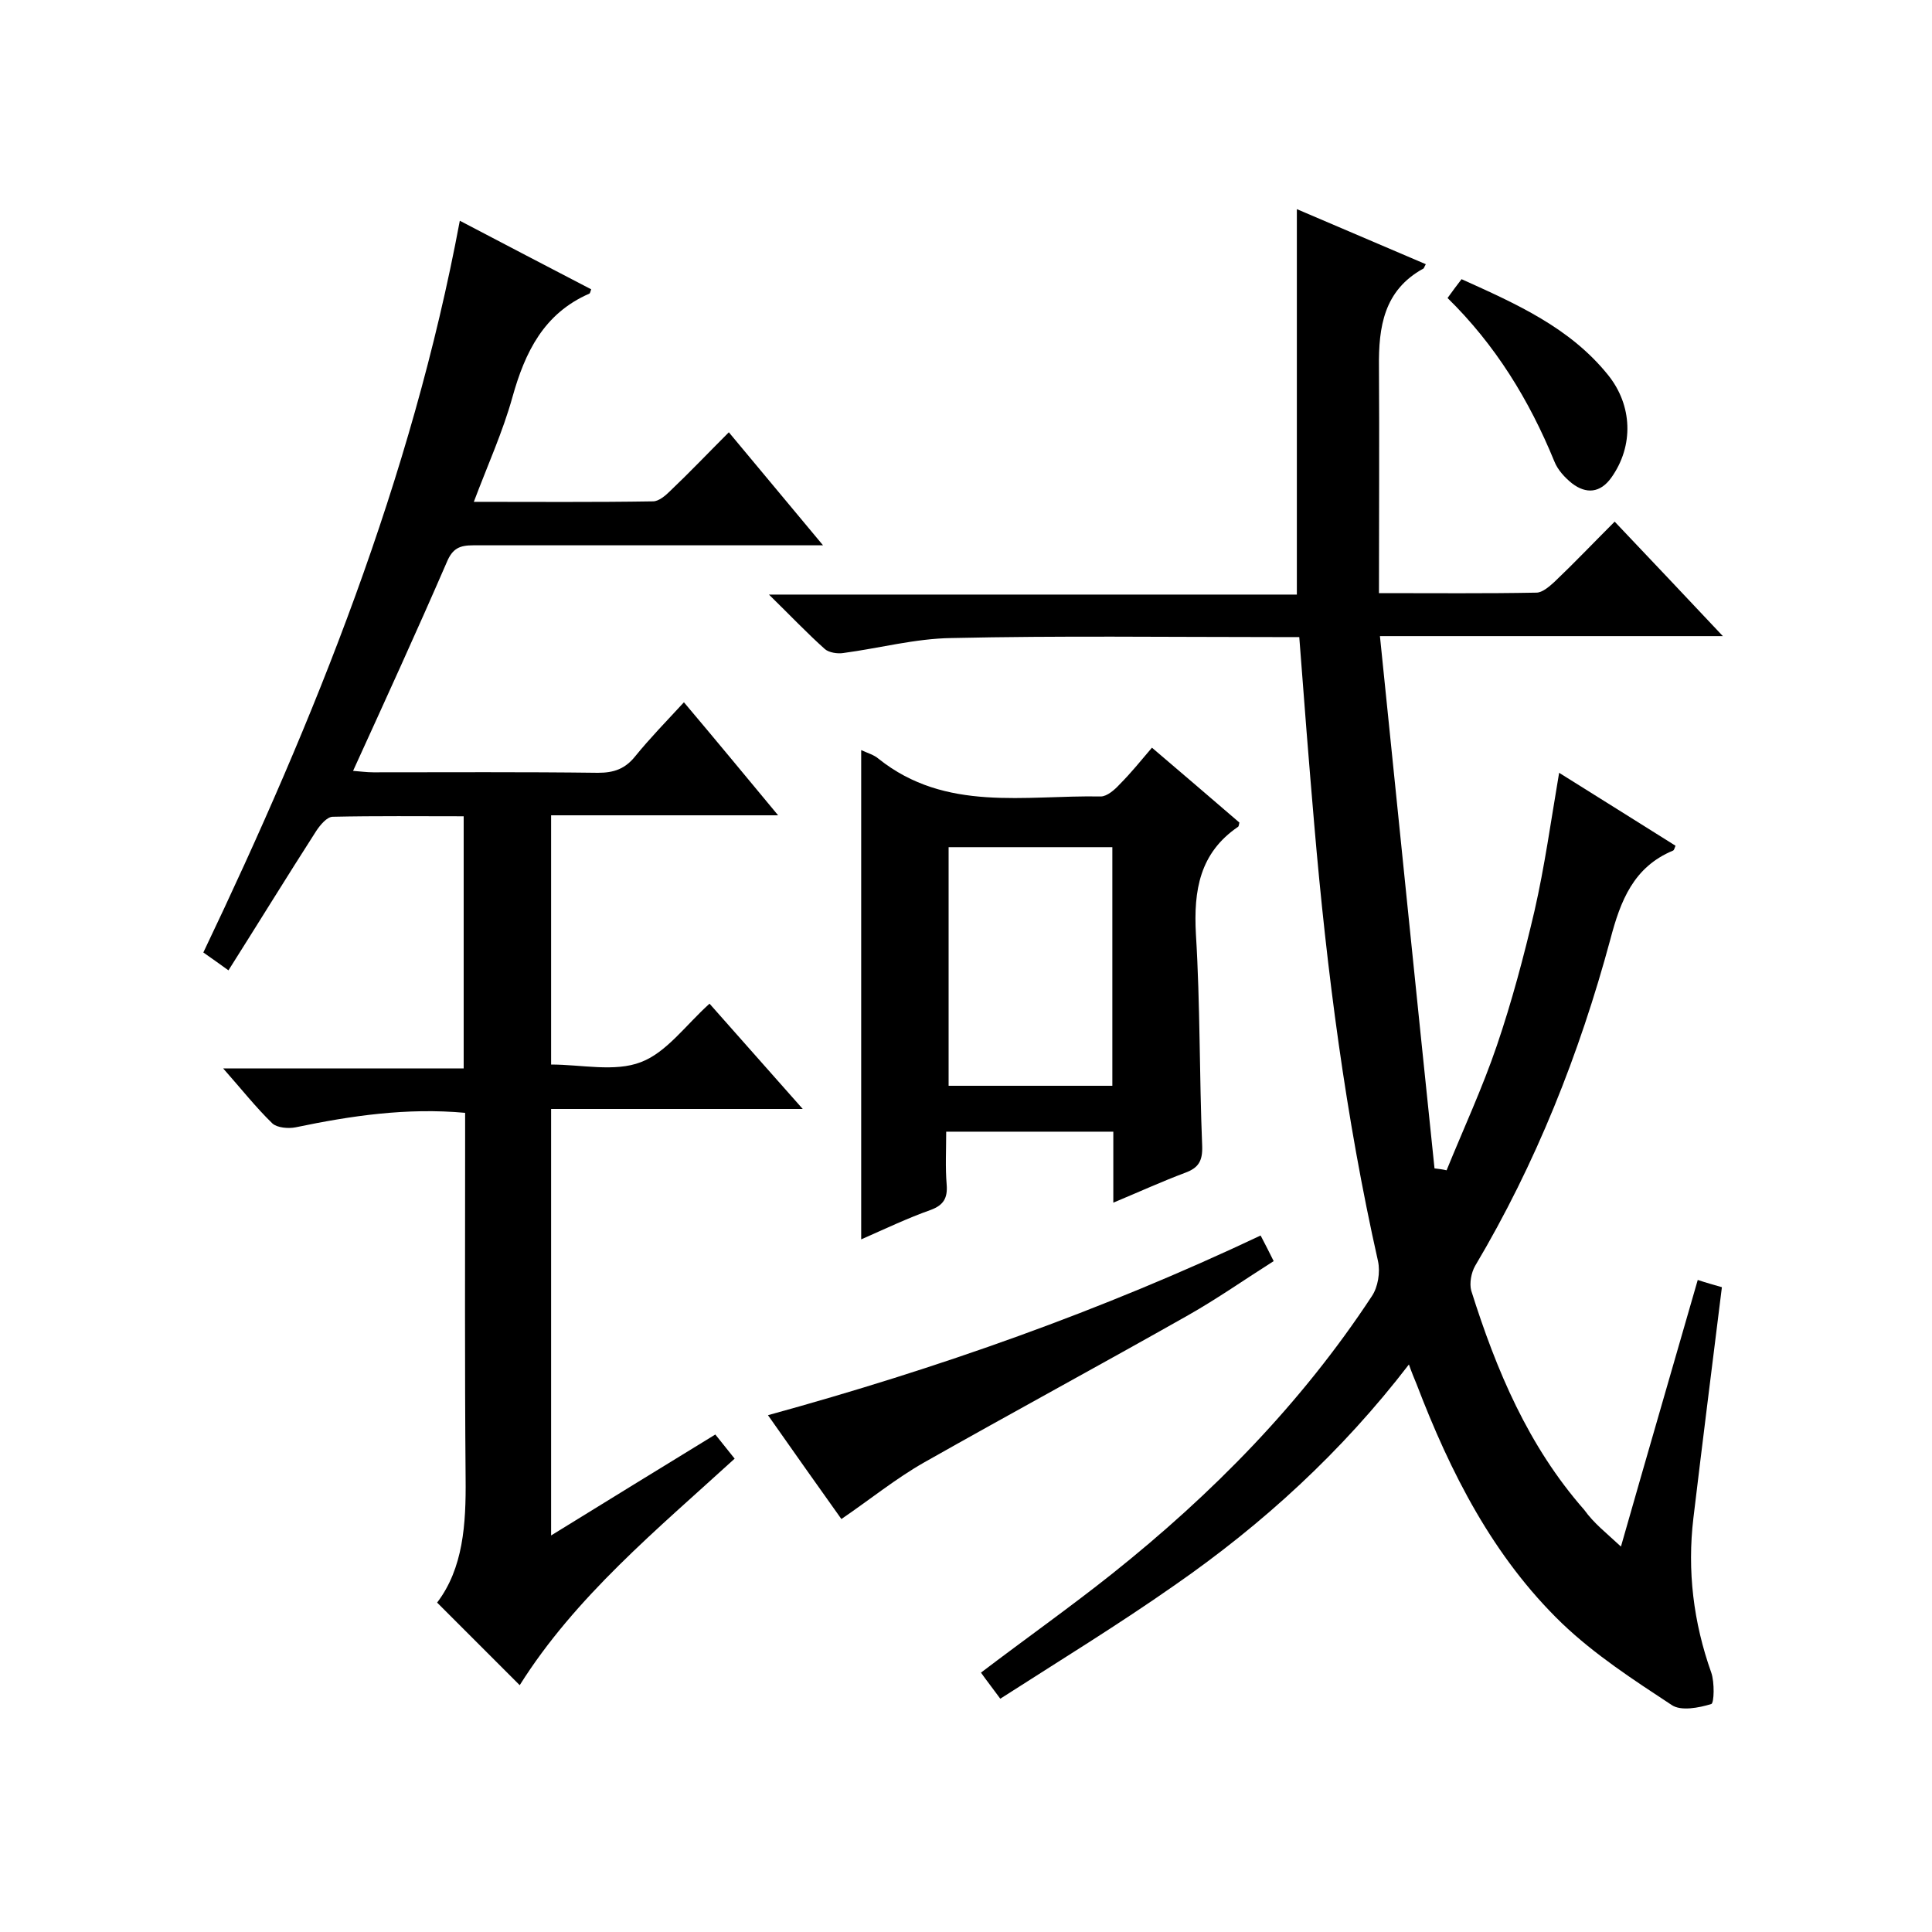
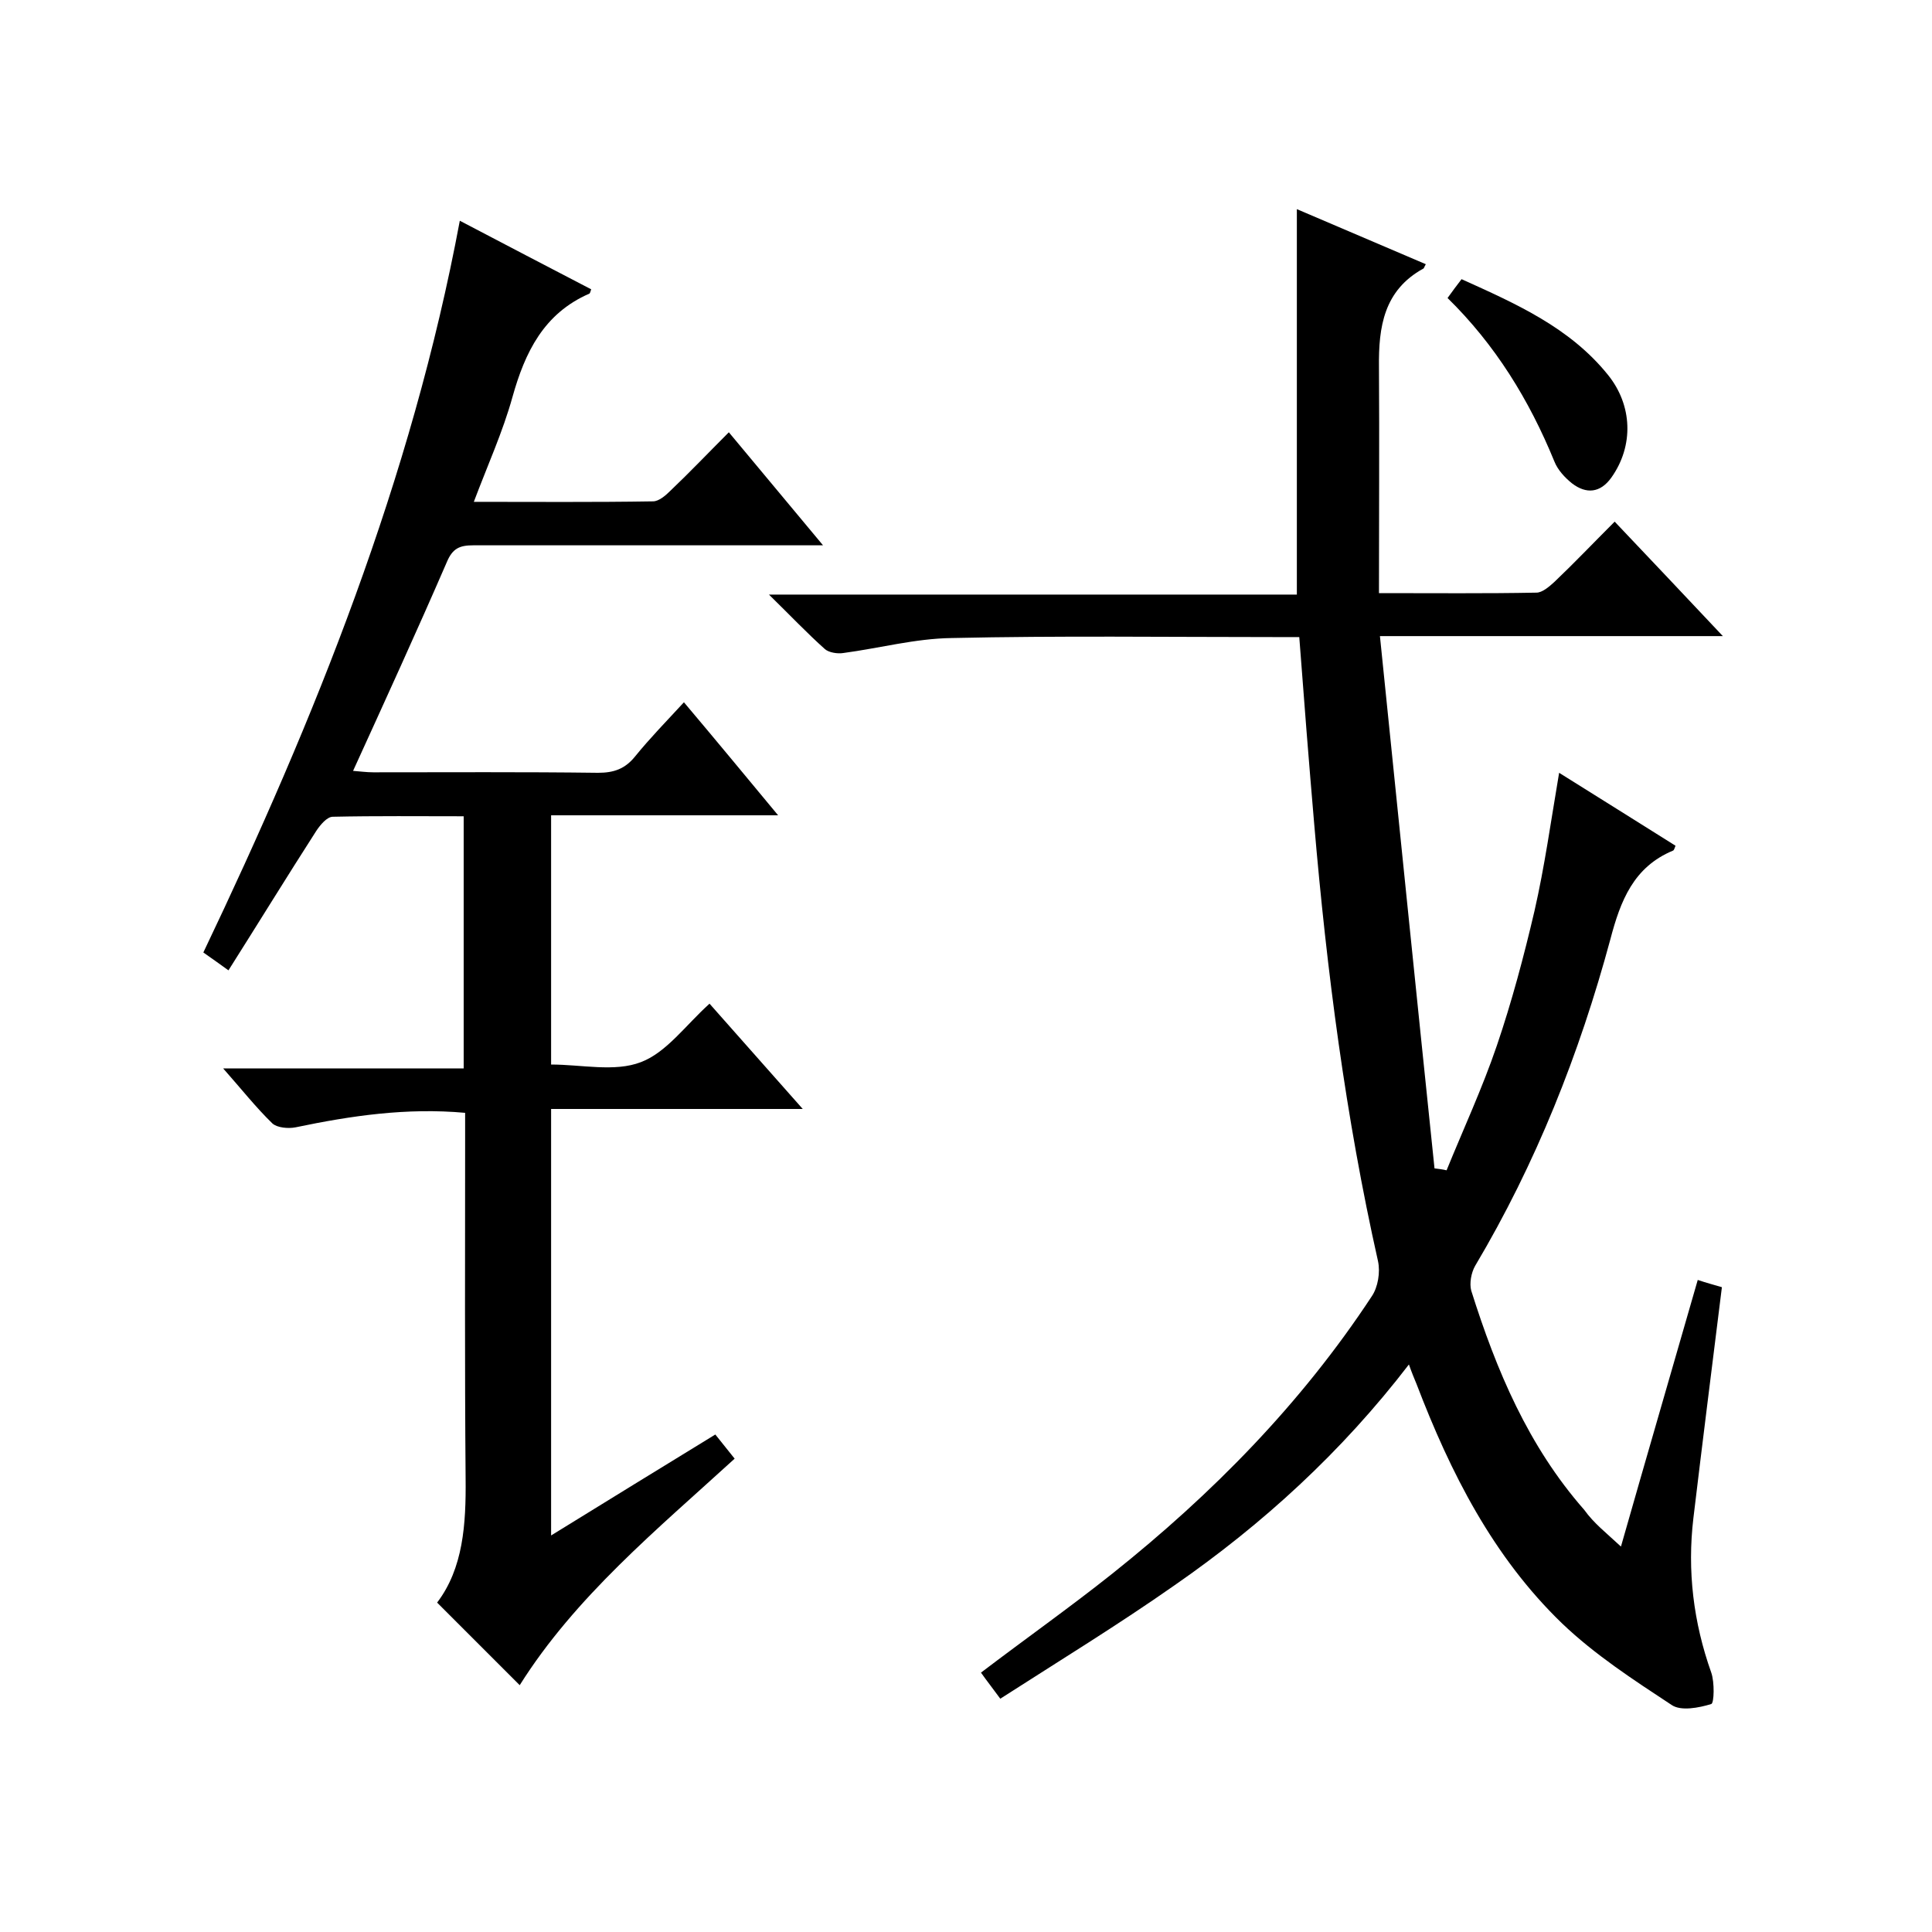
<svg xmlns="http://www.w3.org/2000/svg" enable-background="new 0 0 400 400" viewBox="0 0 400 400">
  <path d="m335.6 320.2c5.5-19.3 10.7-37.1 15.9-55.2 1.8.6 3.3 1 5 1.5-2 16.1-4 31.9-5.9 47.8-1.3 10.9 0 21.6 3.7 32 .7 2 .6 6.3 0 6.5-2.6.8-6.3 1.5-8.2.2-7.9-5.2-15.9-10.4-22.7-16.9-14.3-13.8-23.1-31.2-30.1-49.5-.5-1.2-1-2.4-1.6-4.1-13.9 18.1-30.2 33-48.5 45.7-11.7 8.2-23.8 15.6-36.1 23.5-1.6-2.2-2.8-3.7-4-5.4 9.2-7 18.4-13.5 27.2-20.5 20.7-16.5 39.1-35.2 53.7-57.4 1.3-1.9 1.8-5 1.3-7.3-6.7-29.8-10.6-60-13.2-90.4-1.1-12.8-2.1-25.5-3.1-38.8-1.8 0-3.4 0-5 0-22.3 0-44.7-.3-67 .2-7.5.1-14.9 2.1-22.4 3.1-1.2.2-3-.1-3.8-.8-3.7-3.3-7.1-6.9-11.6-11.3h109.3c0-26.8 0-53 0-79.8 8.9 3.8 17.8 7.6 26.7 11.4-.4.7-.4.9-.5.9-8.2 4.5-9.3 12.1-9.2 20.4.1 15.4 0 30.9 0 46.8 11.7 0 22.2.1 32.6-.1 1.2 0 2.6-1.2 3.7-2.2 4.1-3.9 8-8 12.5-12.5 7.4 7.8 14.5 15.3 22.4 23.7-24 0-46.8 0-71 0 3.8 37.2 7.5 73.7 11.3 110.2.8.1 1.7.2 2.5.4 3.5-8.6 7.4-17 10.4-25.8 3.1-9.1 5.6-18.5 7.8-27.9 2.1-9.2 3.4-18.6 5.1-28.6 8.2 5.1 16.1 10.1 24.1 15.1-.2.5-.3.9-.5 1-8.2 3.4-10.9 10.4-13 18.4-6.4 23.7-15.4 46.4-28 67.6-.8 1.4-1.2 3.6-.8 5.1 5.2 16.5 11.8 32.2 23.4 45.4 2 2.8 4.6 4.8 7.6 7.6z" />
  <path d="m114.1 317.9c11.7-7.2 22.7-14 34-20.9 1.3 1.6 2.5 3.1 4 5-16.1 14.7-33 28.6-44.5 46.9-5.7-5.7-11.2-11.2-17.1-17.1 5.4-7.1 6-16.2 5.9-25.7-.2-23.3-.1-46.7-.1-70 0-1.8 0-3.6 0-5.7-12.1-1.1-23.6.6-35.1 3-1.5.3-3.8.1-4.8-.8-3.4-3.3-6.4-7.1-10.2-11.4h49.8c0-17.6 0-34.6 0-52.2-9.1 0-18.1-.1-27.1.1-1.2 0-2.6 1.7-3.4 2.9-6.1 9.5-12 19.1-18.2 28.9-1.8-1.3-3.2-2.3-5.2-3.7 23.1-48.4 43.1-98 53.1-151.5 9.3 4.9 18.2 9.5 27.2 14.2-.2.5-.2.8-.4.9-9.4 4.1-13.3 12.1-15.9 21.4-2 7.2-5.1 14-8 21.7 12.6 0 24.8.1 37.1-.1 1.2 0 2.6-1.2 3.6-2.2 4-3.8 7.8-7.8 12.1-12.1 6.4 7.7 12.6 15.1 19.5 23.4-2.7 0-4.3 0-5.9 0-22.2 0-44.3 0-66.5 0-2.8 0-4.3.6-5.5 3.5-6.2 14.3-12.7 28.5-19.4 43.2 1.4.1 2.8.3 4.2.3 15.5 0 31-.1 46.5.1 3.3 0 5.6-.8 7.7-3.4 3-3.7 6.4-7.2 10.1-11.2 6.5 7.7 12.7 15.2 19.5 23.4-16.2 0-31.4 0-47 0v51.6c6.3 0 13.2 1.6 18.6-.5 5.3-2 9.3-7.7 14.2-12.1 6.3 7.1 12.5 14.1 19.3 21.8-17.8 0-34.7 0-52.1 0z" />
-   <path d="m178.3 155.3c1.3.6 2.7 1 3.6 1.8 13.9 11.1 30.3 7.5 46 7.8 1.3 0 2.9-1.4 3.9-2.5 2.3-2.3 4.4-4.9 6.7-7.6 6.2 5.3 12.2 10.4 18.1 15.5-.1.4-.1.8-.3.9-7.9 5.4-9.2 13.1-8.7 22.2.9 14.6.7 29.3 1.3 43.9.1 3.1-.8 4.5-3.5 5.5-4.8 1.8-9.4 3.9-14.9 6.2 0-5.3 0-9.9 0-14.7-11.7 0-22.8 0-34.6 0 0 3.8-.2 7.4.1 11 .2 2.7-.6 4.2-3.3 5.2-4.8 1.7-9.4 3.9-14.4 6.1 0-34 0-67.4 0-101.3zm52 20.1c-11.5 0-22.8 0-33.9 0v49.4h33.9c0-16.6 0-33 0-49.4z" />
-   <path d="m261 255.8c1 1.9 1.7 3.3 2.7 5.3-6 3.8-11.7 7.8-17.7 11.2-18.2 10.3-36.5 20.2-54.7 30.5-5.8 3.3-11.1 7.6-17.1 11.7-4.7-6.6-9.8-13.8-15.2-21.5 35.3-9.7 69-21.6 102-37.2z" />
  <path d="m299.7 61.7c1-1.4 1.9-2.6 2.9-3.9 11.3 5.1 22.4 10 30.3 19.8 5.1 6.3 5.4 14.7.7 21.3-2.3 3.2-5.2 3.4-8.1 1.2-1.5-1.2-3-2.8-3.7-4.6-5.2-12.7-12.2-24.1-22.1-33.8z" />
</svg>